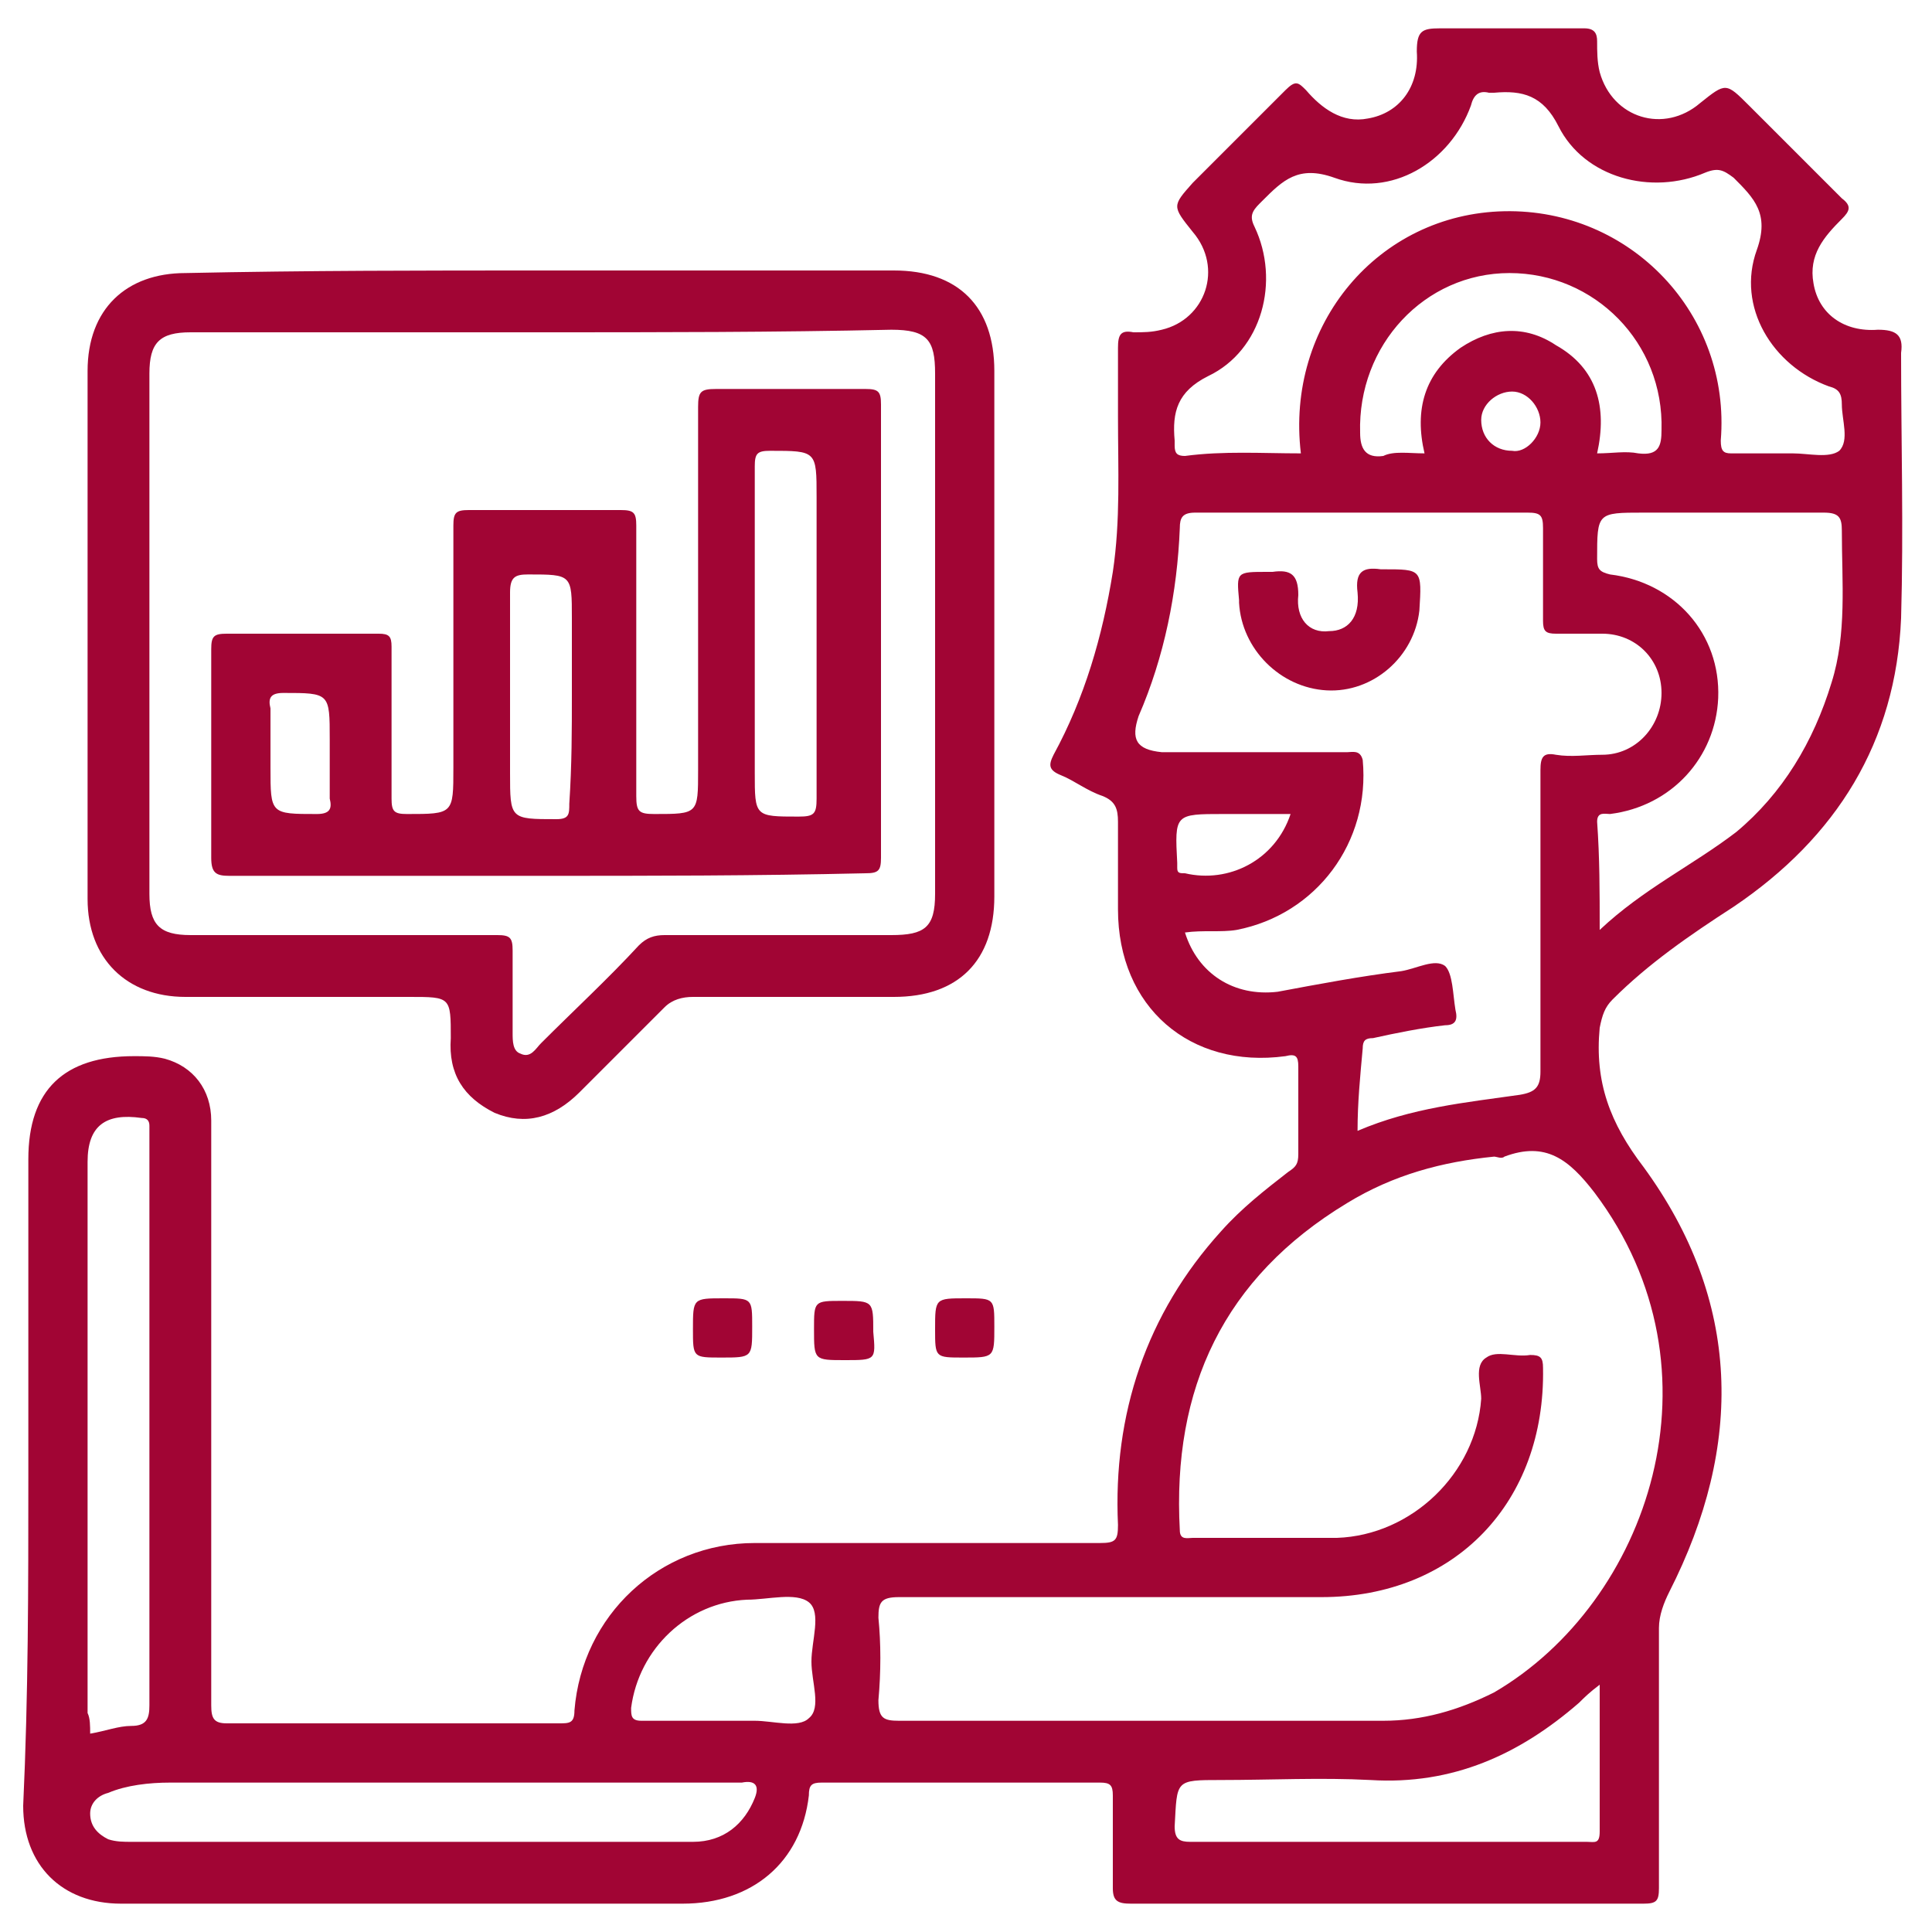
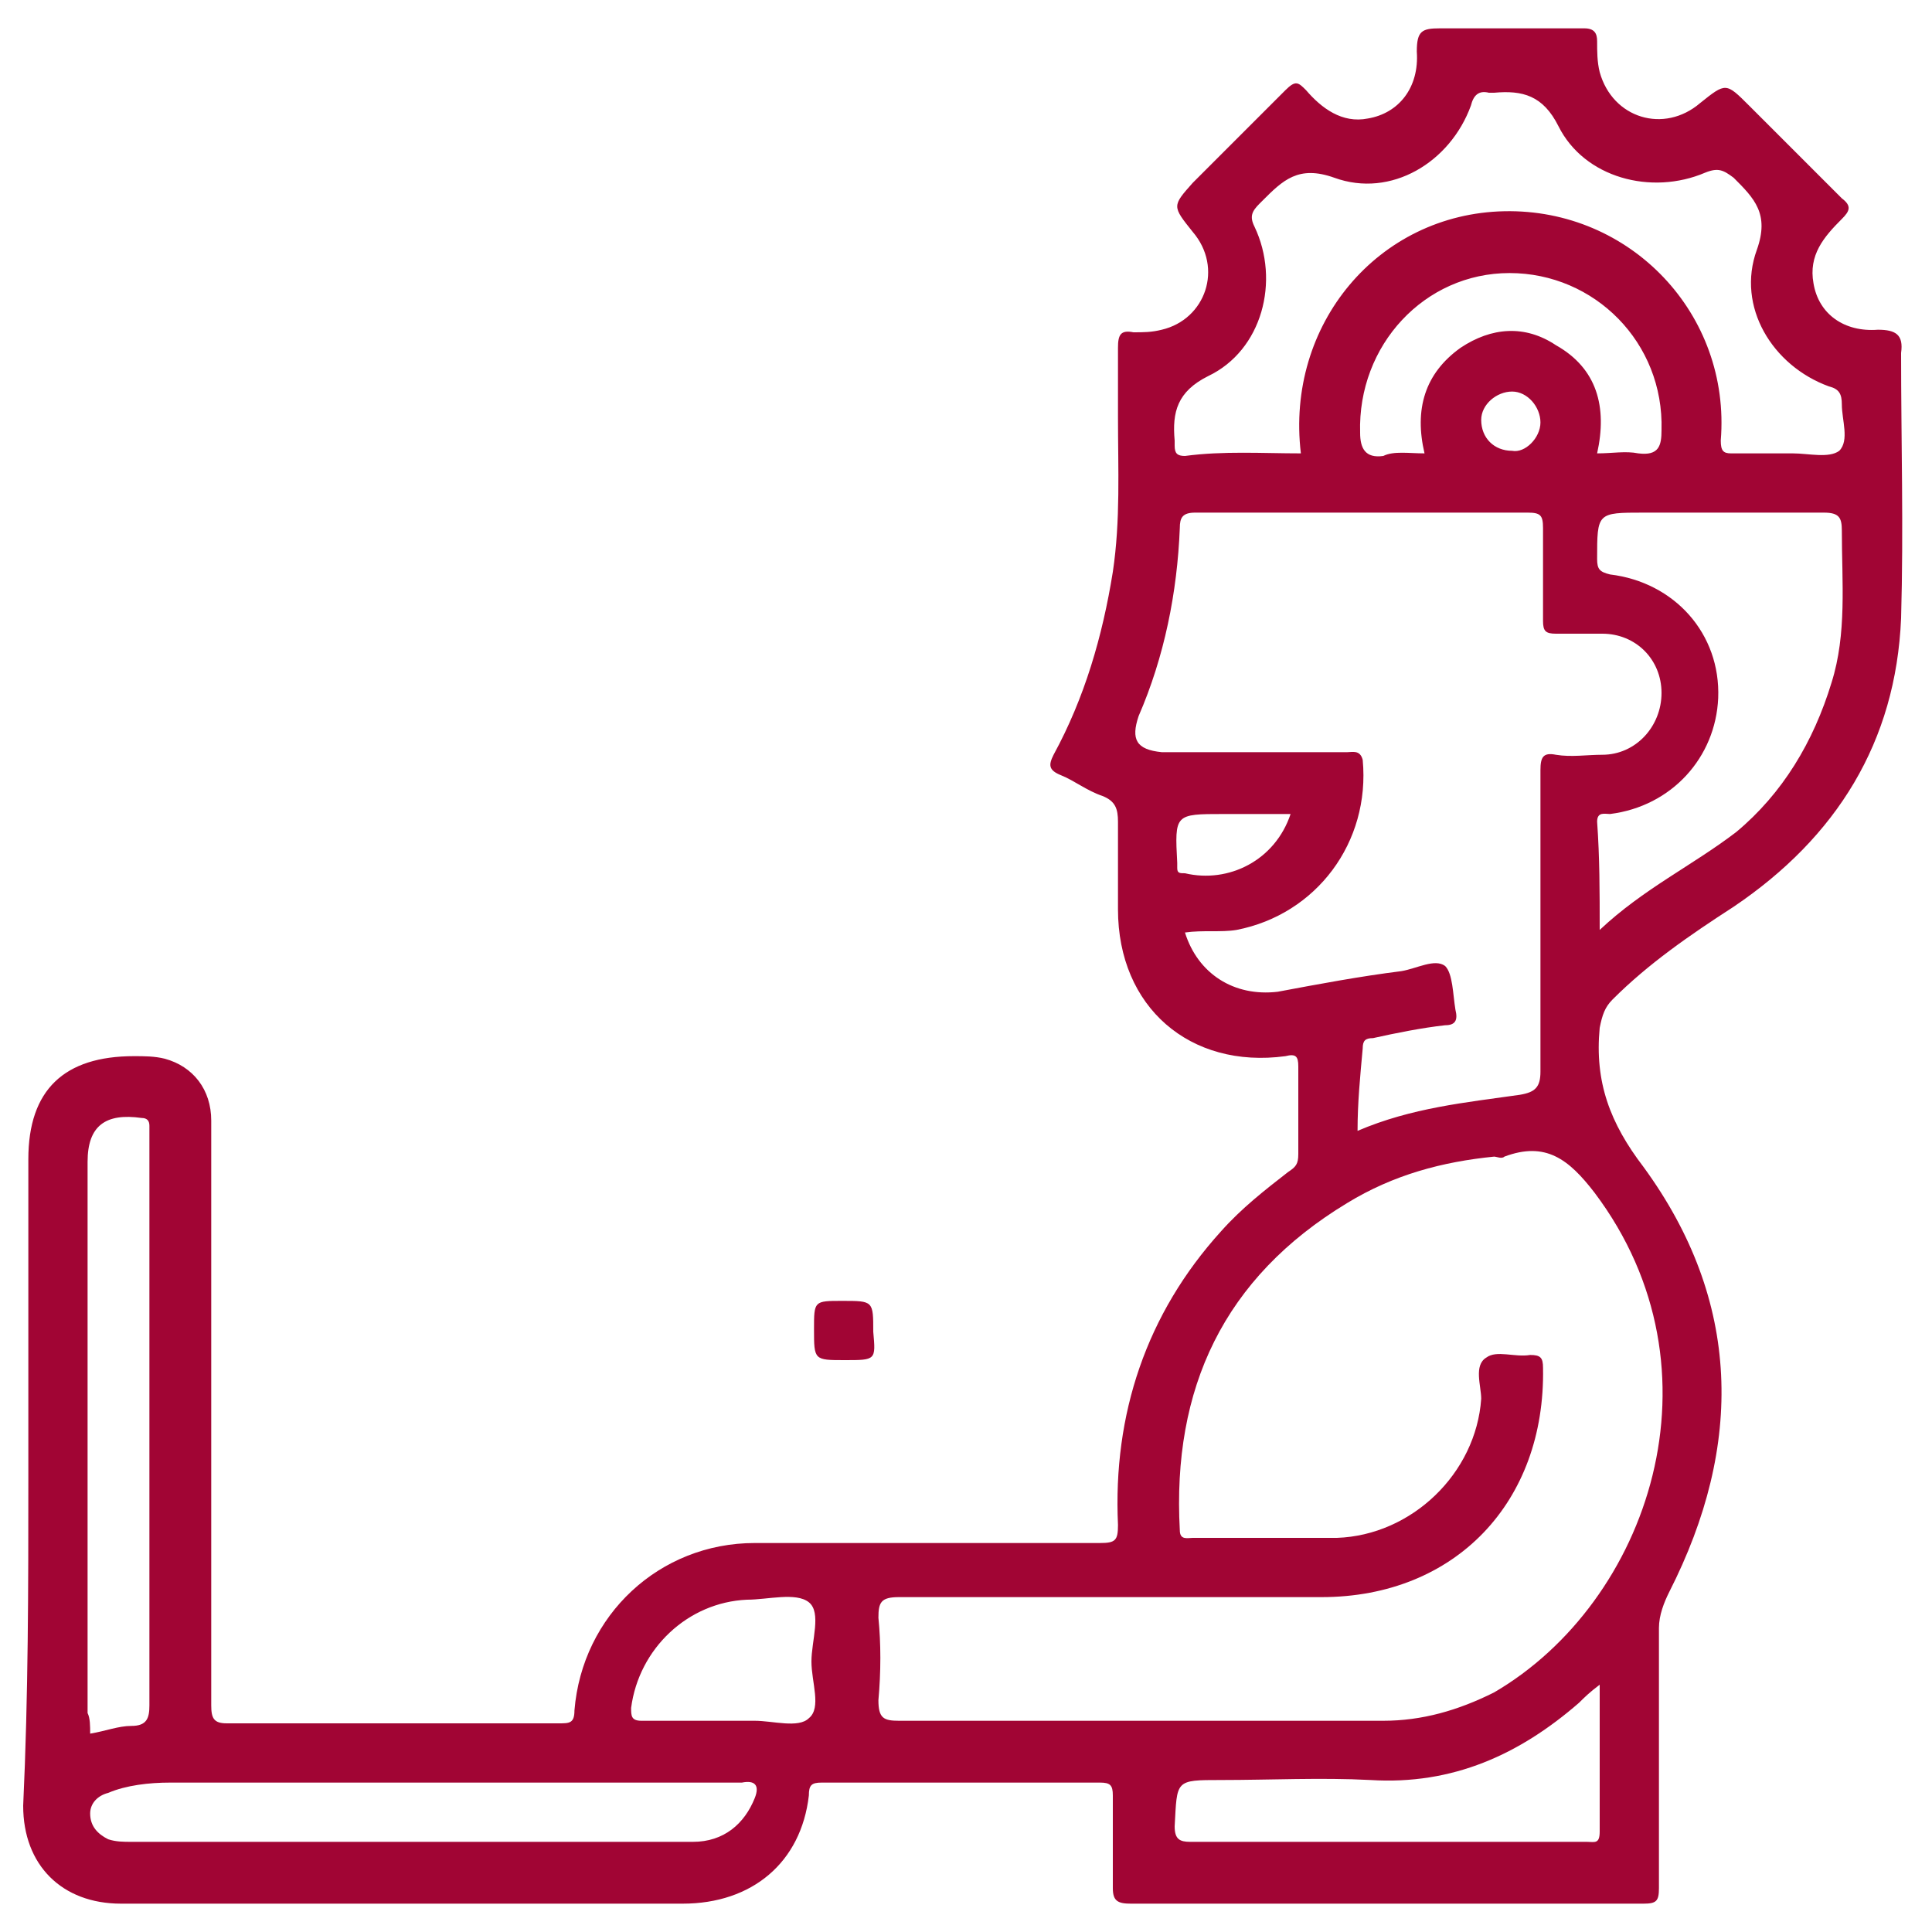
<svg xmlns="http://www.w3.org/2000/svg" version="1.1" id="Layer_1" x="0px" y="0px" width="75px" height="75px" viewBox="0 0 75 75" style="enable-background:new 0 0 75 75;" xml:space="preserve">
  <style type="text/css">
	.st0{fill:#020202;}
	.st1{fill:#030303;}
	.st2{fill:#060606;}
	.st3{fill:#050505;}
	.st4{fill:#070707;}
	.st5{fill:#010101;}
	.st6{fill:#040404;}
	.st7{fill:#080808;}
	.st8{fill:#090909;}
	.st9{fill:#A10534;}
	.st10{fill:#011F5B;}
</style>
  <g>
-     <path class="st9" d="M1.1,57.4c0-4.1,0-8.3,0-12.4c0-2.7,1.4-4,4.1-4c0.4,0,0.8,0,1.2,0.1c1.1,0.3,1.8,1.2,1.8,2.4   c0,5.1,0,10.3,0,15.4c0,2.4,0,4.8,0,7.3c0,0.5,0.1,0.7,0.6,0.7c4.3,0,8.6,0,12.9,0c0.4,0,0.6,0,0.6-0.5c0.3-3.7,3.3-6.5,7-6.5   c4.5,0,8.9,0,13.4,0c0.6,0,0.7-0.1,0.7-0.7c-0.2-4.3,1.1-8.2,4-11.4c0.8-0.9,1.7-1.6,2.6-2.3c0.3-0.2,0.4-0.3,0.4-0.7   c0-1.1,0-2.2,0-3.4c0-0.4-0.1-0.5-0.5-0.4c-3.7,0.5-6.5-1.9-6.5-5.7c0-1.1,0-2.2,0-3.4c0-0.5-0.1-0.8-0.6-1   c-0.6-0.2-1.1-0.6-1.6-0.8c-0.5-0.2-0.5-0.4-0.3-0.8c1.2-2.2,1.9-4.6,2.3-7.1c0.3-2,0.2-4,0.2-6c0-0.9,0-1.8,0-2.7   c0-0.5,0.1-0.7,0.6-0.6c0.4,0,0.7,0,1.1-0.1c1.7-0.4,2.4-2.4,1.2-3.8c-0.8-1-0.8-1,0-1.9c1.2-1.2,2.4-2.4,3.6-3.6   c0.4-0.4,0.5-0.3,0.8,0c0.6,0.7,1.4,1.3,2.4,1.1c1.2-0.2,2-1.2,1.9-2.6c0-0.8,0.2-0.9,0.9-0.9c1.9,0,3.8,0,5.6,0   c0.4,0,0.5,0.2,0.5,0.5c0,0.4,0,0.8,0.1,1.2C62.6,4.6,64.6,5.2,66,4c1-0.8,1-0.8,1.9,0.1c1.2,1.2,2.4,2.4,3.6,3.6   c0.4,0.3,0.3,0.5,0,0.8c-0.7,0.7-1.3,1.4-1.1,2.5c0.2,1.2,1.2,1.9,2.5,1.8c0.7,0,1,0.2,0.9,0.9c0,3.4,0.1,6.8,0,10.3   c-0.2,4.8-2.5,8.5-6.5,11.2c-1.7,1.1-3.3,2.2-4.7,3.6c-0.3,0.3-0.4,0.6-0.5,1.1c-0.2,2.1,0.4,3.7,1.7,5.4c3.8,5.2,3.9,10.8,1,16.5   c-0.2,0.4-0.4,0.9-0.4,1.4c0,3.4,0,6.7,0,10.1c0,0.5-0.1,0.6-0.6,0.6c-6.6,0-13.2,0-19.9,0c-0.5,0-0.7-0.1-0.7-0.6   c0-1.2,0-2.4,0-3.6c0-0.4-0.1-0.5-0.5-0.5c-3.6,0-7.2,0-10.8,0c-0.4,0-0.5,0.1-0.5,0.5c-0.3,2.6-2.2,4.2-4.9,4.2   c-7.3,0-14.6,0-21.8,0c-2.3,0-3.8-1.5-3.8-3.8C1.1,65.8,1.1,61.6,1.1,57.4z M44.5,66.8c3.1,0,6.1,0,9.2,0c1.5,0,2.9-0.4,4.3-1.1   c6-3.5,9.1-12.5,3.9-19.4c-1-1.3-1.9-2-3.5-1.4c-0.1,0.1-0.3,0-0.4,0c-2,0.2-3.9,0.7-5.7,1.8c-4.8,2.9-6.8,7.2-6.5,12.7   c0,0.4,0.3,0.3,0.5,0.3c1.9,0,3.8,0,5.6,0c2.9-0.1,5.4-2.5,5.6-5.4c0-0.5-0.3-1.3,0.2-1.6c0.4-0.3,1.1,0,1.7-0.1   c0.4,0,0.5,0.1,0.5,0.5c0.1,5.2-3.4,8.9-8.6,8.9c-5.5,0-11,0-16.4,0c-0.7,0-0.8,0.2-0.8,0.8c0.1,1,0.1,2.1,0,3.2   c0,0.7,0.2,0.8,0.8,0.8C38,66.8,41.3,66.8,44.5,66.8z M52.7,43.9c2.1-0.9,4.2-1.1,6.3-1.4c0.6-0.1,0.8-0.3,0.8-0.9   c0-3.9,0-7.8,0-11.7c0-0.5,0.1-0.7,0.6-0.6c0.6,0.1,1.2,0,1.8,0c1.3,0,2.3-1.1,2.3-2.4c0-1.3-1-2.3-2.3-2.3c-0.6,0-1.2,0-1.8,0   c-0.4,0-0.5-0.1-0.5-0.5c0-1.2,0-2.4,0-3.6c0-0.5-0.1-0.6-0.6-0.6c-4.3,0-8.6,0-12.9,0c-0.5,0-0.6,0.2-0.6,0.6   c-0.1,2.5-0.6,5-1.6,7.3c-0.3,0.9-0.1,1.3,0.9,1.4c0.2,0,0.3,0,0.5,0c2.2,0,4.5,0,6.7,0c0.2,0,0.5-0.1,0.6,0.3   c0.3,3.2-1.8,6-4.9,6.6c-0.6,0.1-1.3,0-2,0.1c0.5,1.6,1.9,2.5,3.6,2.3c1.6-0.3,3.2-0.6,4.8-0.8c0.6-0.1,1.3-0.5,1.7-0.2   c0.3,0.3,0.3,1.1,0.4,1.7c0.1,0.4,0,0.6-0.4,0.6c-0.9,0.1-1.9,0.3-2.8,0.5c-0.3,0-0.4,0.1-0.4,0.4C52.8,41.8,52.7,42.8,52.7,43.9z    M50.5,17.6c-0.6-5,3-9.3,7.9-9.4c4.9-0.1,8.8,4,8.4,8.9c0,0.4,0.1,0.5,0.4,0.5c0.8,0,1.6,0,2.4,0c0.6,0,1.4,0.2,1.8-0.1   c0.4-0.4,0.1-1.2,0.1-1.8c0-0.4-0.1-0.6-0.5-0.7c-2.2-0.8-3.6-3.1-2.8-5.3c0.5-1.4-0.1-2-0.9-2.8c-0.4-0.3-0.6-0.4-1.1-0.2   c-2.1,0.9-4.7,0.2-5.7-1.8c-0.6-1.2-1.4-1.4-2.5-1.3c-0.1,0-0.1,0-0.2,0c-0.4-0.1-0.6,0.1-0.7,0.5c-0.8,2.2-3.1,3.6-5.3,2.8   c-1.4-0.5-2,0.1-2.8,0.9c0,0,0,0-0.1,0.1c-0.3,0.3-0.4,0.5-0.2,0.9c1,2.1,0.3,4.8-1.8,5.8c-1.2,0.6-1.4,1.4-1.3,2.5   c0,0.1,0,0.1,0,0.2c0,0.3,0.1,0.4,0.4,0.4C47.5,17.5,49,17.6,50.5,17.6z M62.1,36.1c1.7-1.6,3.6-2.5,5.3-3.8c1.8-1.5,3-3.5,3.7-5.8   c0.6-1.9,0.4-3.9,0.4-5.9c0-0.5-0.1-0.7-0.7-0.7c-2.3,0-4.6,0-7,0c-1.8,0-1.8,0-1.8,1.8c0,0.4,0.1,0.5,0.5,0.6   c2.5,0.3,4.3,2.3,4.2,4.8c-0.1,2.3-1.8,4.2-4.2,4.5c-0.2,0-0.5-0.1-0.5,0.3C62.1,33.3,62.1,34.6,62.1,36.1z M17.4,69.2   C17.4,69.2,17.4,69.2,17.4,69.2c-3.6,0-7.2,0-10.8,0c-0.8,0-1.7,0.1-2.4,0.4c-0.4,0.1-0.7,0.4-0.7,0.8c0,0.5,0.3,0.8,0.7,1   c0.3,0.1,0.6,0.1,0.9,0.1c4.7,0,9.4,0,14.1,0c2.6,0,5.1,0,7.7,0c1.2,0,2-0.7,2.4-1.7c0.2-0.5,0-0.7-0.5-0.6   C24.9,69.2,21.2,69.2,17.4,69.2z M3.5,67.3C4.1,67.2,4.6,67,5.1,67c0.6,0,0.7-0.3,0.7-0.8c0-7.4,0-14.8,0-22.1c0-0.1,0-0.2,0-0.4   c0-0.2-0.1-0.3-0.3-0.3c-1.4-0.2-2.1,0.3-2.1,1.7c0,7.1,0,14.3,0,21.4C3.5,66.7,3.5,67,3.5,67.3z M62.1,65.4   c-0.4,0.3-0.6,0.5-0.8,0.7c-2.3,2-4.9,3.2-8.1,3c-1.9-0.1-3.9,0-5.8,0c-1.8,0-1.7,0-1.8,1.8c0,0.5,0.2,0.6,0.6,0.6   c3.8,0,7.6,0,11.4,0c1.3,0,2.6,0,4,0c0.3,0,0.5,0.1,0.5-0.4C62.1,69.3,62.1,67.4,62.1,65.4z M55.3,17.6c-0.4-1.7,0-3.1,1.4-4.1   c1.2-0.8,2.5-0.9,3.7-0.1c1.6,0.9,2,2.4,1.6,4.2c0.6,0,1.1-0.1,1.6,0c0.8,0.1,0.9-0.3,0.9-0.9c0.1-3.4-2.6-6.1-5.9-6.1   c-3.3,0-5.9,2.8-5.8,6.2c0,0.6,0.2,1,0.9,0.9C54.1,17.5,54.7,17.6,55.3,17.6z M28,66.8c0.4,0,0.9,0,1.3,0c0.7,0,1.7,0.3,2.1-0.1   c0.5-0.4,0.1-1.4,0.1-2.2c0-0.8,0.4-1.9-0.1-2.3c-0.5-0.4-1.6-0.1-2.4-0.1c-2.3,0.1-4.2,1.9-4.5,4.2c0,0.3,0,0.5,0.4,0.5   C26,66.8,27,66.8,28,66.8z M50.1,31.6c-0.9,0-1.8,0-2.6,0c-1.9,0-1.9,0-1.8,1.9c0,0.1,0,0.1,0,0.2c0,0.2,0.1,0.2,0.3,0.2   C47.7,34.3,49.5,33.4,50.1,31.6z M59.8,16.4c0-0.6-0.5-1.2-1.1-1.2c-0.6,0-1.2,0.5-1.2,1.1c0,0.7,0.5,1.2,1.2,1.2   C59.2,17.6,59.8,17,59.8,16.4z" />
-     <path class="st9" d="M21.1,10.5c4.5,0,9.1,0,13.6,0c2.5,0,3.9,1.4,3.9,3.9c0,6.8,0,13.6,0,20.4c0,2.5-1.4,3.9-3.9,3.9   c-2.6,0-5.2,0-7.8,0c-0.4,0-0.8,0.1-1.1,0.4c-1.1,1.1-2.2,2.2-3.3,3.3c-1,1-2.1,1.3-3.3,0.8c-1.2-0.6-1.8-1.5-1.7-2.9   c0-1.6,0-1.6-1.6-1.6c-2.9,0-5.8,0-8.7,0c-2.3,0-3.8-1.5-3.8-3.8c0-6.8,0-13.7,0-20.5c0-2.4,1.5-3.8,3.8-3.8   C11.9,10.5,16.5,10.5,21.1,10.5z M21,12.9c-4.5,0-9.1,0-13.6,0c-1.2,0-1.6,0.4-1.6,1.6c0,6.7,0,13.5,0,20.2c0,1.2,0.4,1.6,1.6,1.6   c4,0,7.9,0,11.9,0c0.5,0,0.6,0.1,0.6,0.6c0,1.1,0,2.2,0,3.2c0,0.3,0,0.7,0.3,0.8c0.4,0.2,0.6-0.2,0.8-0.4c1.3-1.3,2.6-2.5,3.8-3.8   c0.3-0.3,0.6-0.4,1-0.4c2.9,0,5.9,0,8.8,0c1.3,0,1.7-0.3,1.7-1.6c0-6.7,0-13.4,0-20.2c0-1.3-0.3-1.7-1.7-1.7   C30.1,12.9,25.6,12.9,21,12.9z" />
-     <path class="st9" d="M28.1,50.4c1.1,0,1.1,0,1.1,1.1c0,1.2,0,1.2-1.2,1.2c-1.1,0-1.1,0-1.1-1.1C26.9,50.4,26.9,50.4,28.1,50.4z" />
+     <path class="st9" d="M1.1,57.4c0-4.1,0-8.3,0-12.4c0-2.7,1.4-4,4.1-4c0.4,0,0.8,0,1.2,0.1c1.1,0.3,1.8,1.2,1.8,2.4   c0,5.1,0,10.3,0,15.4c0,2.4,0,4.8,0,7.3c0,0.5,0.1,0.7,0.6,0.7c4.3,0,8.6,0,12.9,0c0.4,0,0.6,0,0.6-0.5c0.3-3.7,3.3-6.5,7-6.5   c4.5,0,8.9,0,13.4,0c0.6,0,0.7-0.1,0.7-0.7c-0.2-4.3,1.1-8.2,4-11.4c0.8-0.9,1.7-1.6,2.6-2.3c0.3-0.2,0.4-0.3,0.4-0.7   c0-1.1,0-2.2,0-3.4c0-0.4-0.1-0.5-0.5-0.4c-3.7,0.5-6.5-1.9-6.5-5.7c0-1.1,0-2.2,0-3.4c0-0.5-0.1-0.8-0.6-1   c-0.6-0.2-1.1-0.6-1.6-0.8c-0.5-0.2-0.5-0.4-0.3-0.8c1.2-2.2,1.9-4.6,2.3-7.1c0.3-2,0.2-4,0.2-6c0-0.9,0-1.8,0-2.7   c0-0.5,0.1-0.7,0.6-0.6c0.4,0,0.7,0,1.1-0.1c1.7-0.4,2.4-2.4,1.2-3.8c-0.8-1-0.8-1,0-1.9c1.2-1.2,2.4-2.4,3.6-3.6   c0.4-0.4,0.5-0.3,0.8,0c0.6,0.7,1.4,1.3,2.4,1.1c1.2-0.2,2-1.2,1.9-2.6c0-0.8,0.2-0.9,0.9-0.9c1.9,0,3.8,0,5.6,0   c0.4,0,0.5,0.2,0.5,0.5c0,0.4,0,0.8,0.1,1.2C62.6,4.6,64.6,5.2,66,4c1-0.8,1-0.8,1.9,0.1c1.2,1.2,2.4,2.4,3.6,3.6   c0.4,0.3,0.3,0.5,0,0.8c-0.7,0.7-1.3,1.4-1.1,2.5c0.2,1.2,1.2,1.9,2.5,1.8c0.7,0,1,0.2,0.9,0.9c0,3.4,0.1,6.8,0,10.3   c-0.2,4.8-2.5,8.5-6.5,11.2c-1.7,1.1-3.3,2.2-4.7,3.6c-0.3,0.3-0.4,0.6-0.5,1.1c-0.2,2.1,0.4,3.7,1.7,5.4c3.8,5.2,3.9,10.8,1,16.5   c-0.2,0.4-0.4,0.9-0.4,1.4c0,3.4,0,6.7,0,10.1c0,0.5-0.1,0.6-0.6,0.6c-6.6,0-13.2,0-19.9,0c-0.5,0-0.7-0.1-0.7-0.6   c0-1.2,0-2.4,0-3.6c0-0.4-0.1-0.5-0.5-0.5c-3.6,0-7.2,0-10.8,0c-0.4,0-0.5,0.1-0.5,0.5c-0.3,2.6-2.2,4.2-4.9,4.2   c-7.3,0-14.6,0-21.8,0c-2.3,0-3.8-1.5-3.8-3.8C1.1,65.8,1.1,61.6,1.1,57.4z M44.5,66.8c3.1,0,6.1,0,9.2,0c1.5,0,2.9-0.4,4.3-1.1   c6-3.5,9.1-12.5,3.9-19.4c-1-1.3-1.9-2-3.5-1.4c-0.1,0.1-0.3,0-0.4,0c-2,0.2-3.9,0.7-5.7,1.8c-4.8,2.9-6.8,7.2-6.5,12.7   c0,0.4,0.3,0.3,0.5,0.3c1.9,0,3.8,0,5.6,0c2.9-0.1,5.4-2.5,5.6-5.4c0-0.5-0.3-1.3,0.2-1.6c0.4-0.3,1.1,0,1.7-0.1   c0.4,0,0.5,0.1,0.5,0.5c0.1,5.2-3.4,8.9-8.6,8.9c-5.5,0-11,0-16.4,0c-0.7,0-0.8,0.2-0.8,0.8c0.1,1,0.1,2.1,0,3.2   c0,0.7,0.2,0.8,0.8,0.8C38,66.8,41.3,66.8,44.5,66.8z M52.7,43.9c2.1-0.9,4.2-1.1,6.3-1.4c0.6-0.1,0.8-0.3,0.8-0.9   c0-3.9,0-7.8,0-11.7c0-0.5,0.1-0.7,0.6-0.6c0.6,0.1,1.2,0,1.8,0c1.3,0,2.3-1.1,2.3-2.4c0-1.3-1-2.3-2.3-2.3c-0.6,0-1.2,0-1.8,0   c-0.4,0-0.5-0.1-0.5-0.5c0-1.2,0-2.4,0-3.6c0-0.5-0.1-0.6-0.6-0.6c-4.3,0-8.6,0-12.9,0c-0.5,0-0.6,0.2-0.6,0.6   c-0.1,2.5-0.6,5-1.6,7.3c-0.3,0.9-0.1,1.3,0.9,1.4c0.2,0,0.3,0,0.5,0c2.2,0,4.5,0,6.7,0c0.2,0,0.5-0.1,0.6,0.3   c0.3,3.2-1.8,6-4.9,6.6c-0.6,0.1-1.3,0-2,0.1c0.5,1.6,1.9,2.5,3.6,2.3c1.6-0.3,3.2-0.6,4.8-0.8c0.6-0.1,1.3-0.5,1.7-0.2   c0.3,0.3,0.3,1.1,0.4,1.7c0.1,0.4,0,0.6-0.4,0.6c-0.9,0.1-1.9,0.3-2.8,0.5c-0.3,0-0.4,0.1-0.4,0.4C52.8,41.8,52.7,42.8,52.7,43.9z    M50.5,17.6c-0.6-5,3-9.3,7.9-9.4c4.9-0.1,8.8,4,8.4,8.9c0,0.4,0.1,0.5,0.4,0.5c0.8,0,1.6,0,2.4,0c0.6,0,1.4,0.2,1.8-0.1   c0.4-0.4,0.1-1.2,0.1-1.8c0-0.4-0.1-0.6-0.5-0.7c-2.2-0.8-3.6-3.1-2.8-5.3c0.5-1.4-0.1-2-0.9-2.8c-0.4-0.3-0.6-0.4-1.1-0.2   c-2.1,0.9-4.7,0.2-5.7-1.8c-0.6-1.2-1.4-1.4-2.5-1.3c-0.1,0-0.1,0-0.2,0c-0.4-0.1-0.6,0.1-0.7,0.5c-0.8,2.2-3.1,3.6-5.3,2.8   c-1.4-0.5-2,0.1-2.8,0.9c0,0,0,0-0.1,0.1c-0.3,0.3-0.4,0.5-0.2,0.9c1,2.1,0.3,4.8-1.8,5.8c-1.2,0.6-1.4,1.4-1.3,2.5   c0,0.1,0,0.1,0,0.2c0,0.3,0.1,0.4,0.4,0.4C47.5,17.5,49,17.6,50.5,17.6M62.1,36.1c1.7-1.6,3.6-2.5,5.3-3.8c1.8-1.5,3-3.5,3.7-5.8   c0.6-1.9,0.4-3.9,0.4-5.9c0-0.5-0.1-0.7-0.7-0.7c-2.3,0-4.6,0-7,0c-1.8,0-1.8,0-1.8,1.8c0,0.4,0.1,0.5,0.5,0.6   c2.5,0.3,4.3,2.3,4.2,4.8c-0.1,2.3-1.8,4.2-4.2,4.5c-0.2,0-0.5-0.1-0.5,0.3C62.1,33.3,62.1,34.6,62.1,36.1z M17.4,69.2   C17.4,69.2,17.4,69.2,17.4,69.2c-3.6,0-7.2,0-10.8,0c-0.8,0-1.7,0.1-2.4,0.4c-0.4,0.1-0.7,0.4-0.7,0.8c0,0.5,0.3,0.8,0.7,1   c0.3,0.1,0.6,0.1,0.9,0.1c4.7,0,9.4,0,14.1,0c2.6,0,5.1,0,7.7,0c1.2,0,2-0.7,2.4-1.7c0.2-0.5,0-0.7-0.5-0.6   C24.9,69.2,21.2,69.2,17.4,69.2z M3.5,67.3C4.1,67.2,4.6,67,5.1,67c0.6,0,0.7-0.3,0.7-0.8c0-7.4,0-14.8,0-22.1c0-0.1,0-0.2,0-0.4   c0-0.2-0.1-0.3-0.3-0.3c-1.4-0.2-2.1,0.3-2.1,1.7c0,7.1,0,14.3,0,21.4C3.5,66.7,3.5,67,3.5,67.3z M62.1,65.4   c-0.4,0.3-0.6,0.5-0.8,0.7c-2.3,2-4.9,3.2-8.1,3c-1.9-0.1-3.9,0-5.8,0c-1.8,0-1.7,0-1.8,1.8c0,0.5,0.2,0.6,0.6,0.6   c3.8,0,7.6,0,11.4,0c1.3,0,2.6,0,4,0c0.3,0,0.5,0.1,0.5-0.4C62.1,69.3,62.1,67.4,62.1,65.4z M55.3,17.6c-0.4-1.7,0-3.1,1.4-4.1   c1.2-0.8,2.5-0.9,3.7-0.1c1.6,0.9,2,2.4,1.6,4.2c0.6,0,1.1-0.1,1.6,0c0.8,0.1,0.9-0.3,0.9-0.9c0.1-3.4-2.6-6.1-5.9-6.1   c-3.3,0-5.9,2.8-5.8,6.2c0,0.6,0.2,1,0.9,0.9C54.1,17.5,54.7,17.6,55.3,17.6z M28,66.8c0.4,0,0.9,0,1.3,0c0.7,0,1.7,0.3,2.1-0.1   c0.5-0.4,0.1-1.4,0.1-2.2c0-0.8,0.4-1.9-0.1-2.3c-0.5-0.4-1.6-0.1-2.4-0.1c-2.3,0.1-4.2,1.9-4.5,4.2c0,0.3,0,0.5,0.4,0.5   C26,66.8,27,66.8,28,66.8z M50.1,31.6c-0.9,0-1.8,0-2.6,0c-1.9,0-1.9,0-1.8,1.9c0,0.1,0,0.1,0,0.2c0,0.2,0.1,0.2,0.3,0.2   C47.7,34.3,49.5,33.4,50.1,31.6z M59.8,16.4c0-0.6-0.5-1.2-1.1-1.2c-0.6,0-1.2,0.5-1.2,1.1c0,0.7,0.5,1.2,1.2,1.2   C59.2,17.6,59.8,17,59.8,16.4z" />
    <path class="st9" d="M32.8,52.8c-1.2,0-1.2,0-1.2-1.2c0-1.1,0-1.1,1.1-1.1c1.2,0,1.2,0,1.2,1.2C34,52.8,34,52.8,32.8,52.8z" />
-     <path class="st9" d="M37.5,50.4c1.1,0,1.1,0,1.1,1.1c0,1.2,0,1.2-1.2,1.2c-1.1,0-1.1,0-1.1-1.1C36.3,50.4,36.3,50.4,37.5,50.4z" />
-     <path class="st9" d="M49.2,22.2c0.1,0,0.1,0,0.2,0c0.7-0.1,1,0.1,1,0.9c-0.1,0.9,0.4,1.5,1.2,1.4c0.7,0,1.2-0.5,1.1-1.5   c-0.1-0.8,0.2-1,0.9-0.9c0,0,0,0,0.1,0c1.5,0,1.5,0,1.4,1.6c-0.2,1.8-1.8,3.2-3.6,3.1c-1.8-0.1-3.3-1.6-3.4-3.4c0,0,0,0,0-0.1   C48,22.2,48,22.2,49.2,22.2z" />
-     <path class="st9" d="M21.1,34c-4.1,0-8.2,0-12.2,0c-0.5,0-0.7-0.1-0.7-0.7c0-2.7,0-5.4,0-8.1c0-0.5,0.1-0.6,0.6-0.6c2,0,4,0,5.9,0   c0.4,0,0.5,0.1,0.5,0.5c0,2,0,4,0,5.9c0,0.5,0.1,0.6,0.6,0.6c1.8,0,1.8,0,1.8-1.8c0-3.1,0-6.3,0-9.4c0-0.5,0.1-0.6,0.6-0.6   c2,0,3.9,0,5.9,0c0.5,0,0.6,0.1,0.6,0.6c0,3.5,0,7,0,10.5c0,0.6,0.1,0.7,0.7,0.7c1.7,0,1.7,0,1.7-1.7c0-4.7,0-9.4,0-14.1   c0-0.6,0.1-0.7,0.7-0.7c1.9,0,3.9,0,5.8,0c0.5,0,0.6,0.1,0.6,0.6c0,5.9,0,11.7,0,17.6c0,0.5-0.1,0.6-0.6,0.6   C29.3,34,25.2,34,21.1,34z M29.3,24.6c0,1.8,0,3.6,0,5.4c0,1.7,0,1.7,1.7,1.7c0.6,0,0.7-0.1,0.7-0.7c0-3.9,0-7.8,0-11.7   c0-1.8,0-1.8-1.8-1.8c-0.5,0-0.6,0.1-0.6,0.6C29.3,20.3,29.3,22.4,29.3,24.6z M22.2,27c0-1,0-2,0-3c0-1.7,0-1.7-1.7-1.7   c-0.5,0-0.7,0.1-0.7,0.7c0,2.3,0,4.6,0,7c0,1.8,0,1.8,1.8,1.8c0.5,0,0.5-0.2,0.5-0.6C22.2,29.7,22.2,28.3,22.2,27z M12.8,29.3   c0-0.2,0-0.4,0-0.6c0-1.8,0-1.8-1.8-1.8c-0.5,0-0.6,0.2-0.5,0.6c0,0.8,0,1.6,0,2.3c0,1.8,0,1.8,1.8,1.8c0.5,0,0.6-0.2,0.5-0.6   C12.8,30.5,12.8,29.9,12.8,29.3z" />
  </g>
</svg>